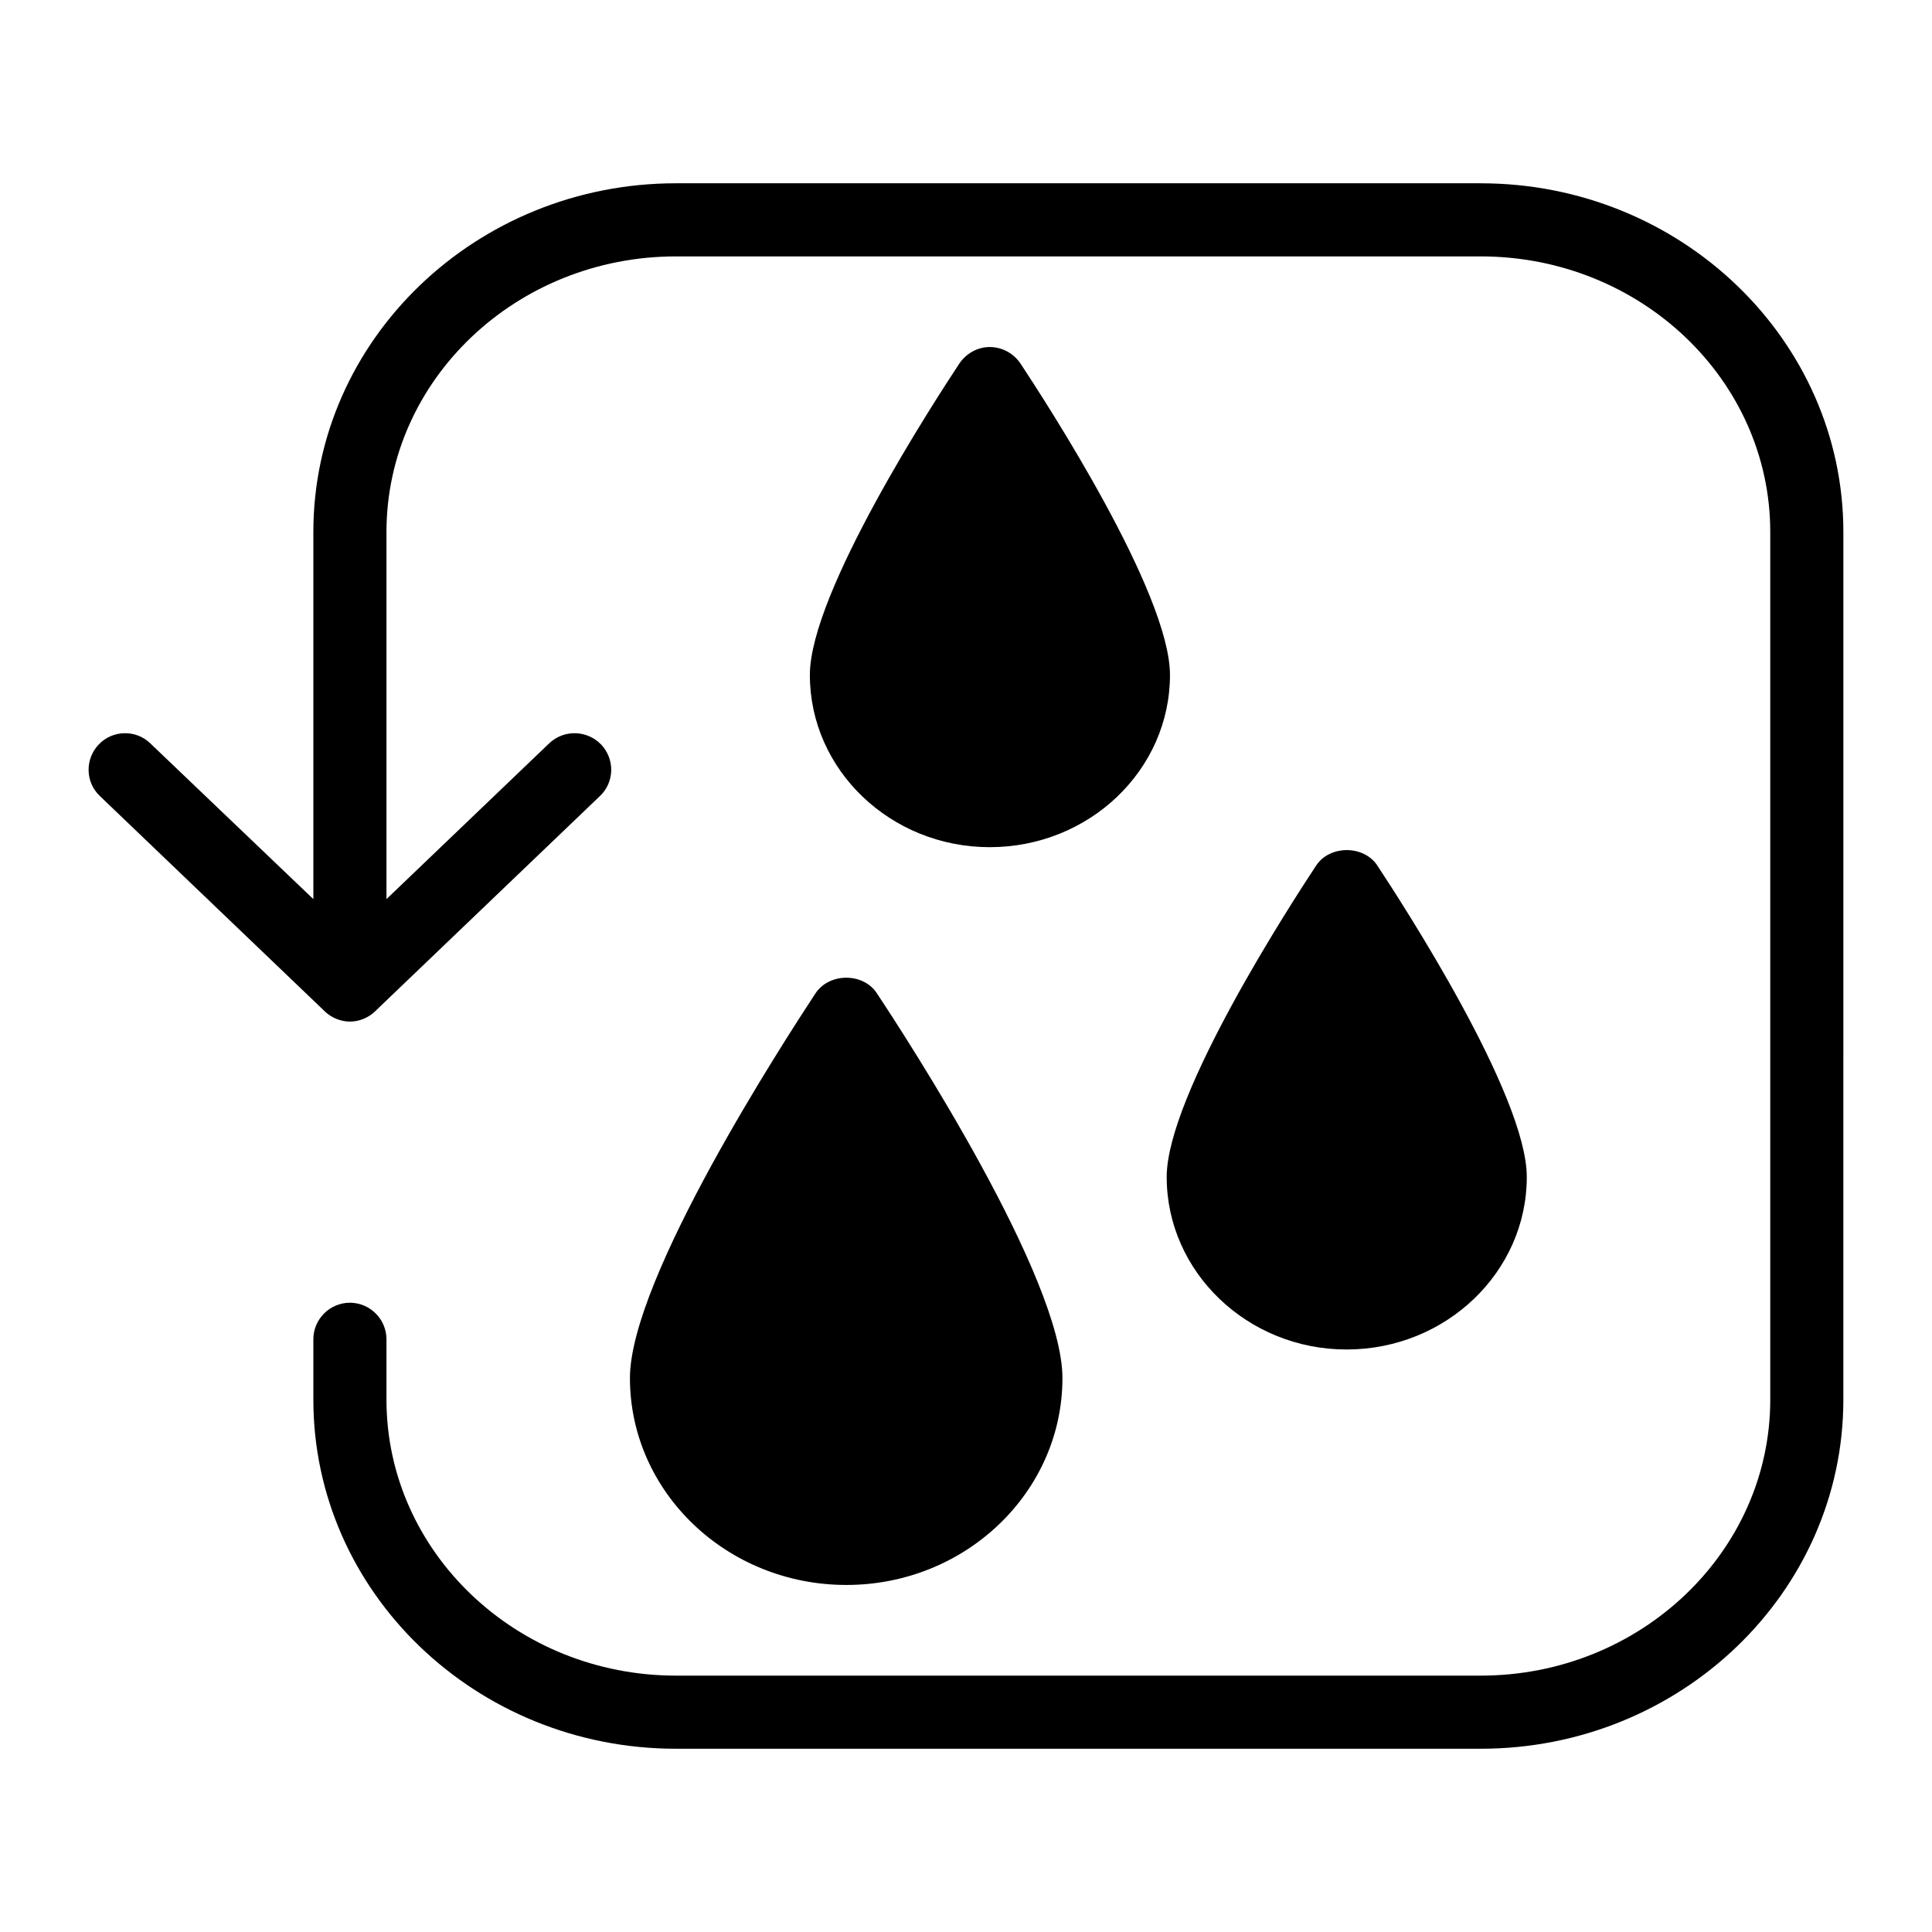
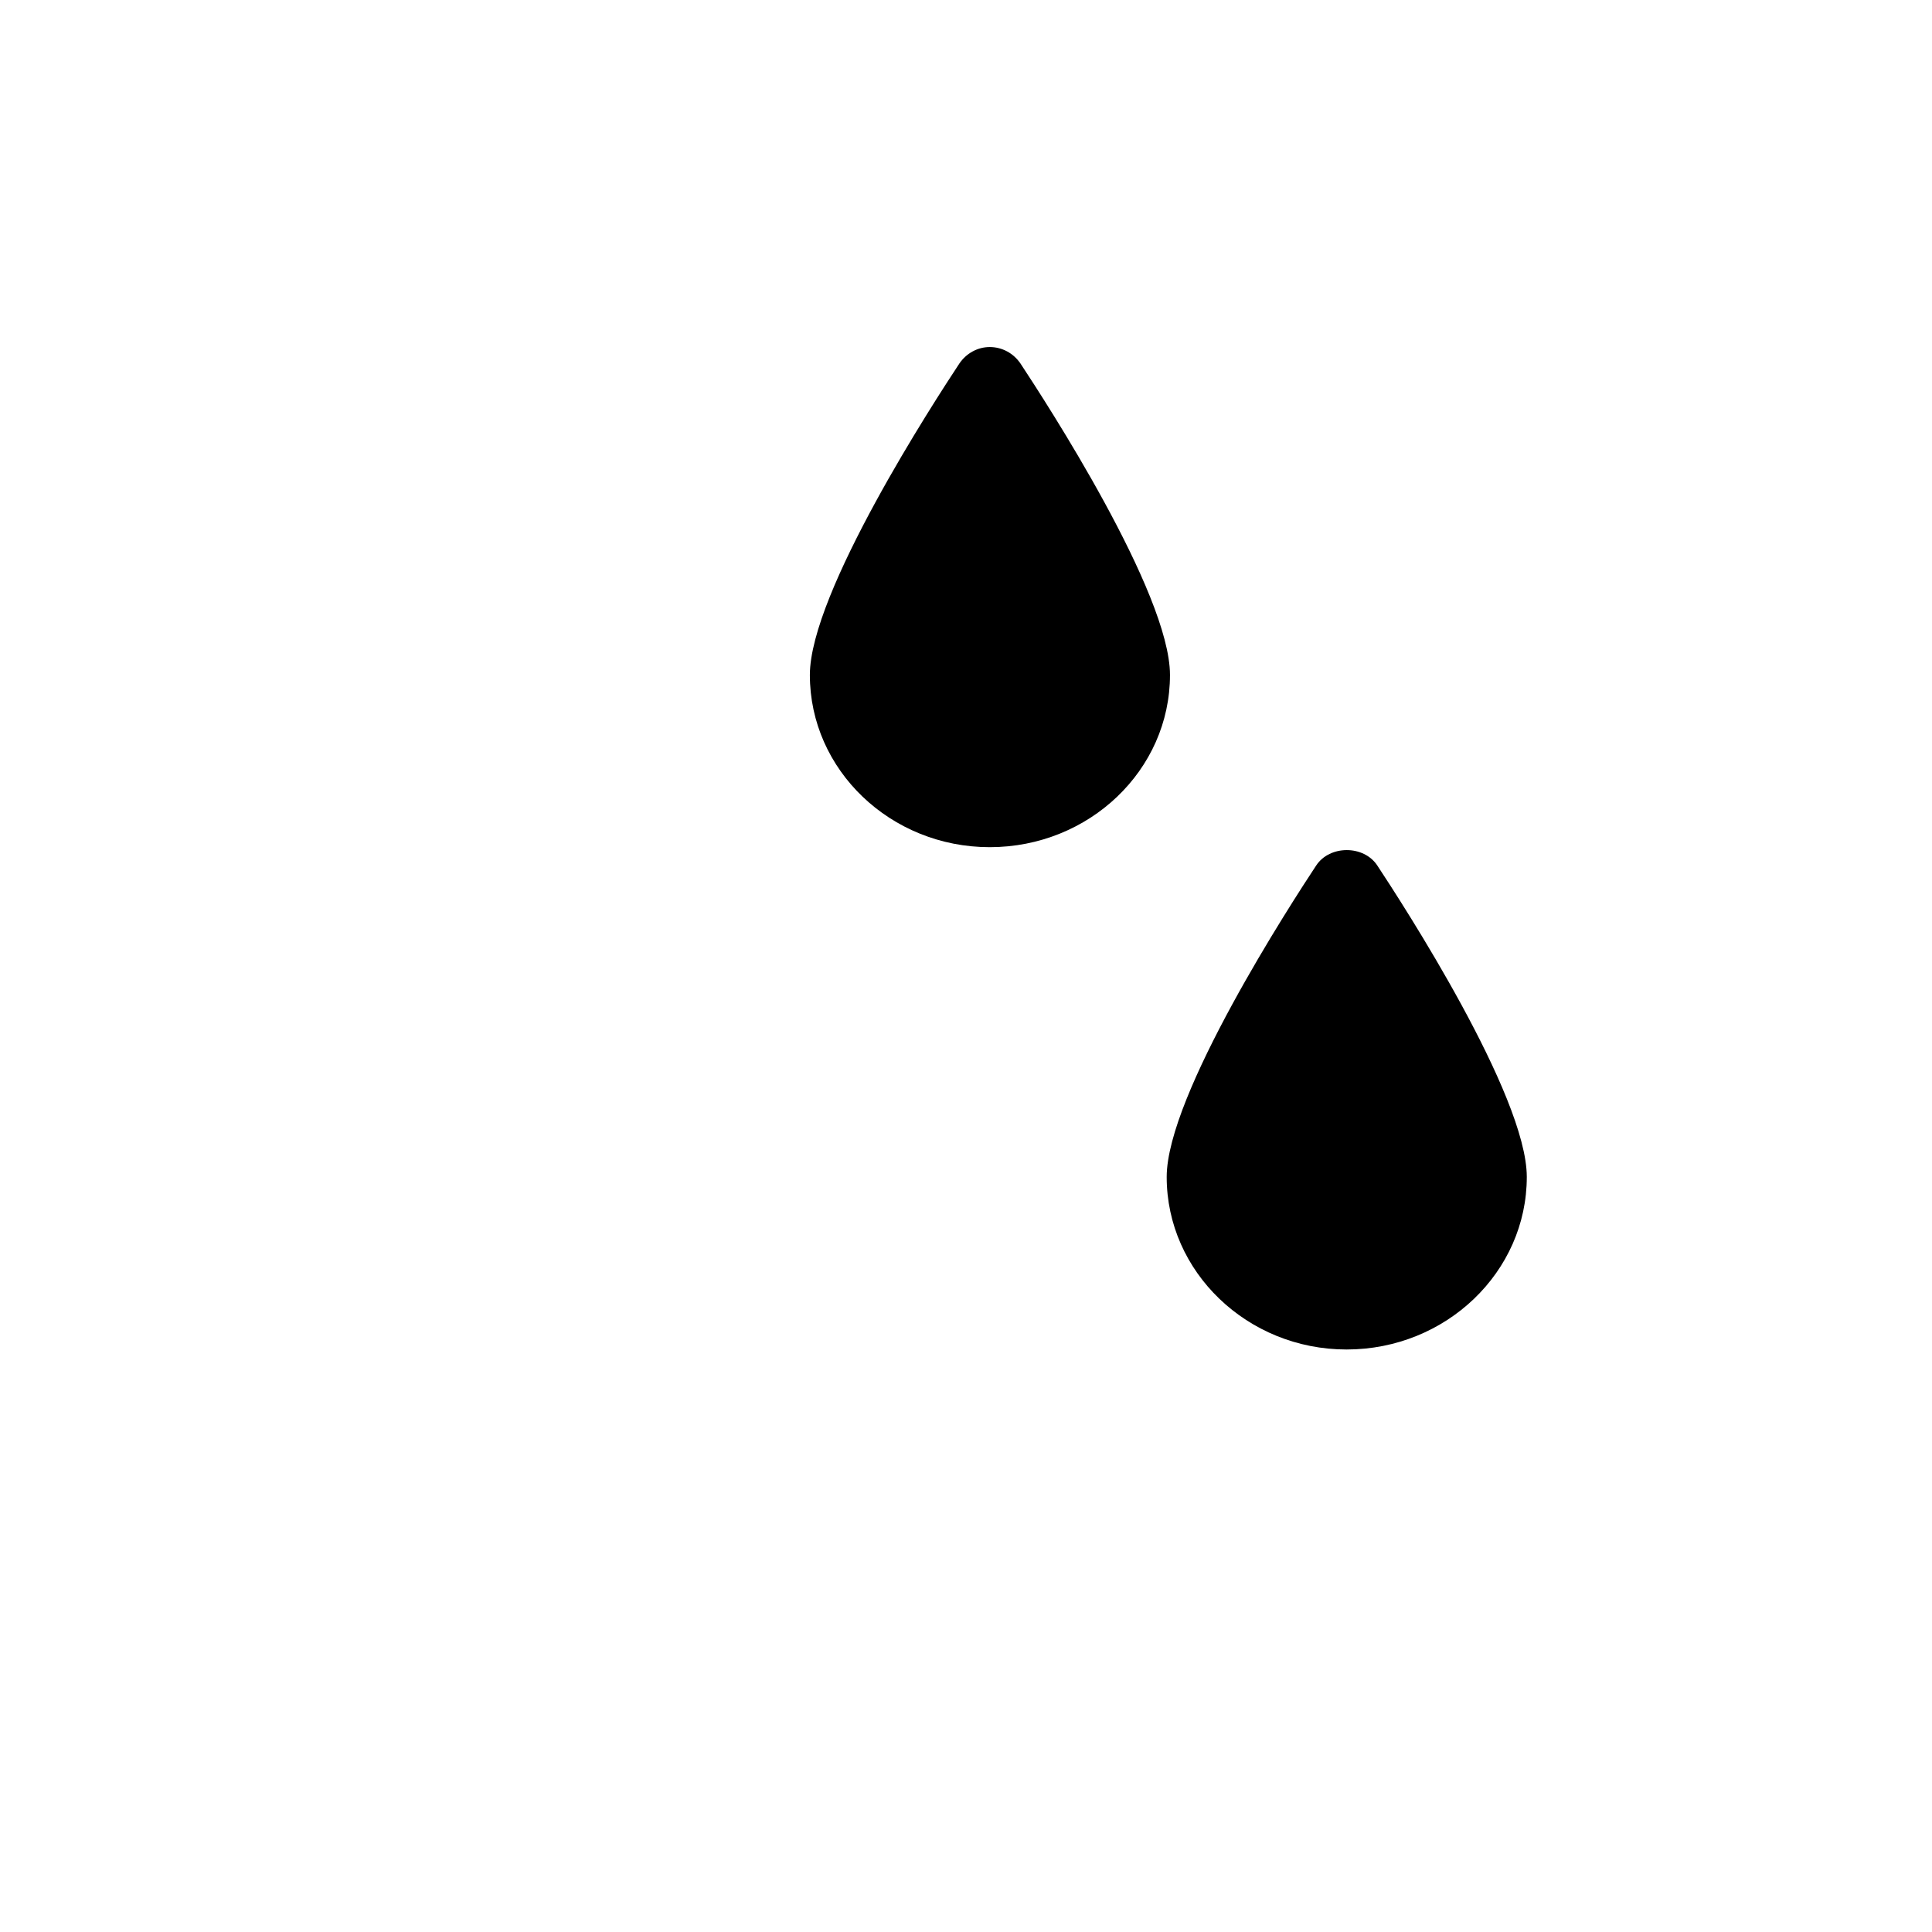
<svg xmlns="http://www.w3.org/2000/svg" fill="#000000" width="800px" height="800px" version="1.1" viewBox="144 144 512 512">
  <g>
-     <path d="m368.3 564.03c31.586 0 57.258-24.609 57.258-54.836 0-26.449-40.984-89.621-49.219-102.02-3.586-5.426-12.5-5.426-16.18 0-8.137 12.402-49.219 75.57-49.219 102.02 0.004 30.227 25.68 54.836 57.359 54.836z" />
    <path d="m500.85 501.63c26.352 0 47.766-20.539 47.766-45.73 0-21.703-33.039-72.566-39.625-82.547-3.586-5.426-12.594-5.426-16.18 0-6.59 9.98-39.625 60.844-39.625 82.547-0.004 25.191 21.406 45.73 47.664 45.73z" />
-     <path d="m536.4 192.57h-213.25c-52.996 0-96.109 41.469-96.109 92.43v97.273l-43.211-41.273c-3.777-3.684-9.98-3.586-13.66 0.289-3.684 3.875-3.586 9.98 0.289 13.66l59.102 56.582 0.484 0.484c1.84 1.742 4.262 2.715 6.684 2.715s4.844-0.969 6.684-2.715l0.484-0.484 59.102-56.582c3.875-3.684 3.973-9.785 0.289-13.66-3.777-3.875-9.883-3.973-13.758-0.289l-43.113 41.273v-97.273c0-40.305 34.395-73.051 76.734-73.051h213.25c42.34 0 76.734 32.746 76.734 73.051v229.91c0 40.305-34.395 73.148-76.734 73.148h-213.25c-42.34 0-76.734-32.844-76.734-73.148v-15.984c0-5.328-4.359-9.688-9.688-9.688s-9.688 4.359-9.688 9.688v15.984c0 51.059 43.113 92.527 96.109 92.527h213.25c52.996 0 96.109-41.469 96.109-92.527l0.004-229.91c0-50.961-43.113-92.426-96.113-92.426z" />
    <path d="m406.29 235.97c-3.199 0-6.199 1.648-8.043 4.359-6.59 9.98-39.625 60.746-39.625 82.547 0 25.191 21.41 45.633 47.668 45.633 26.352 0 47.766-20.441 47.766-45.633 0-21.801-33.039-72.57-39.625-82.547-1.844-2.711-4.848-4.359-8.141-4.359z" />
  </g>
</svg>